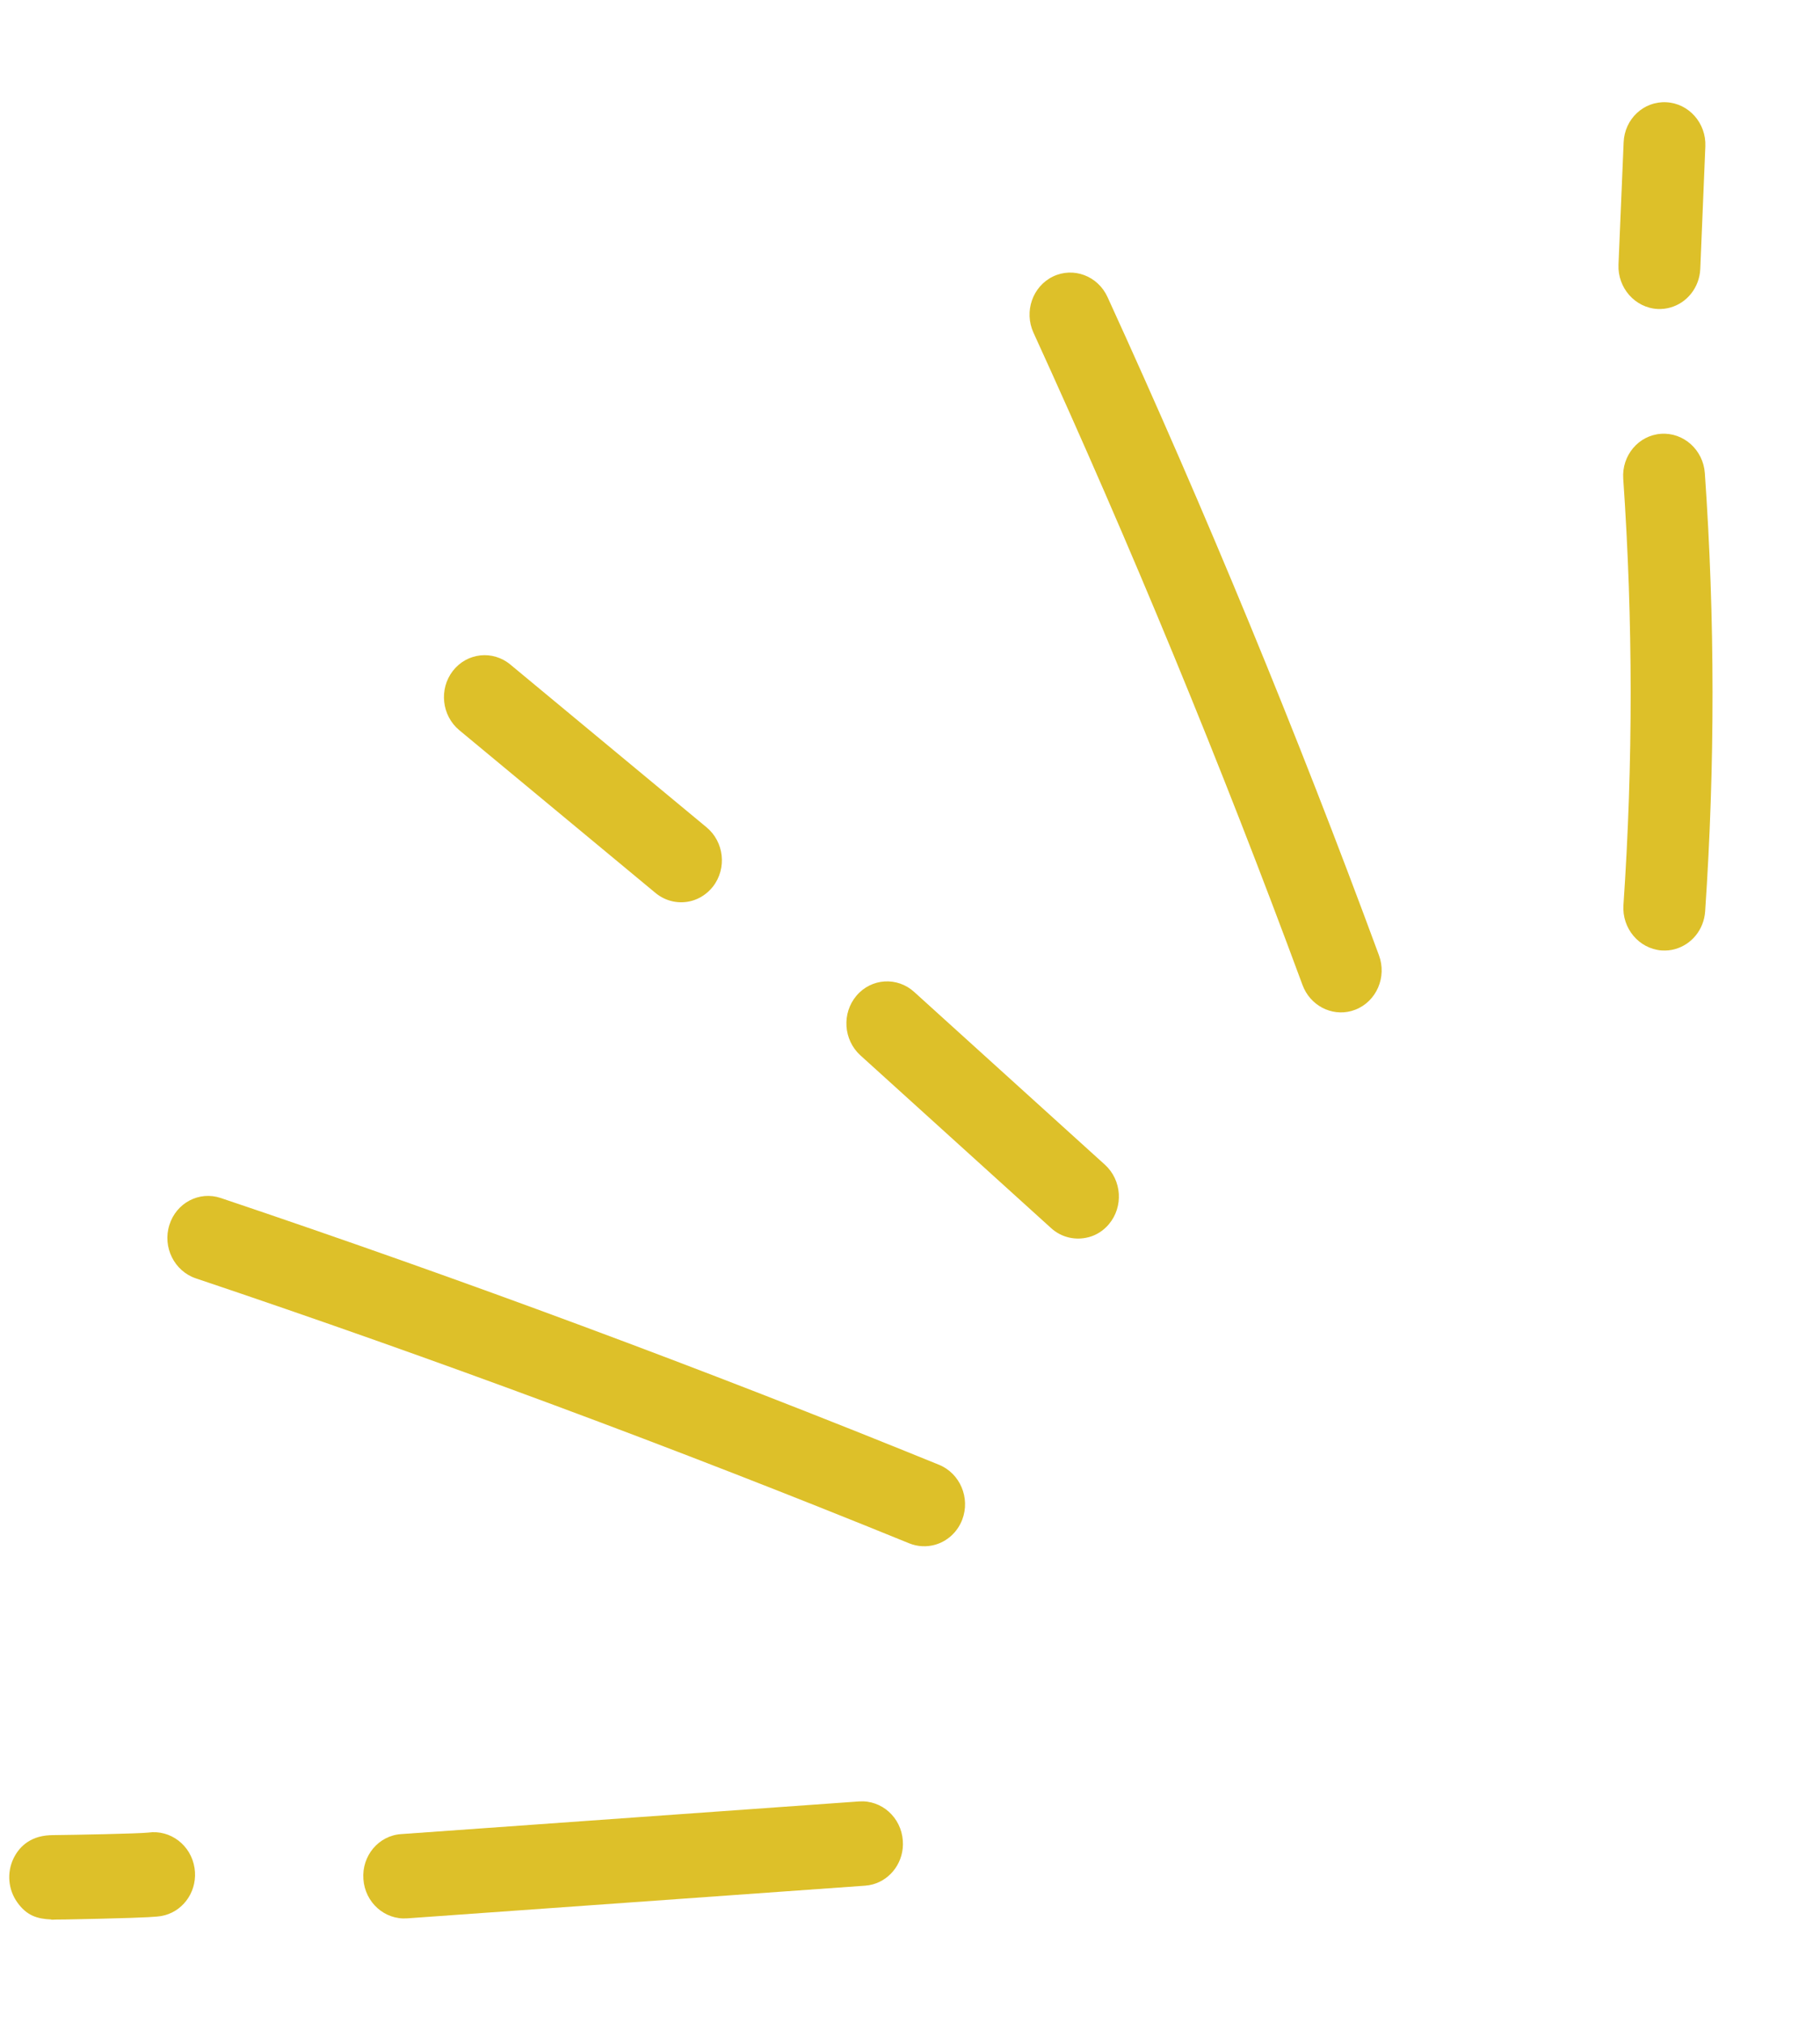
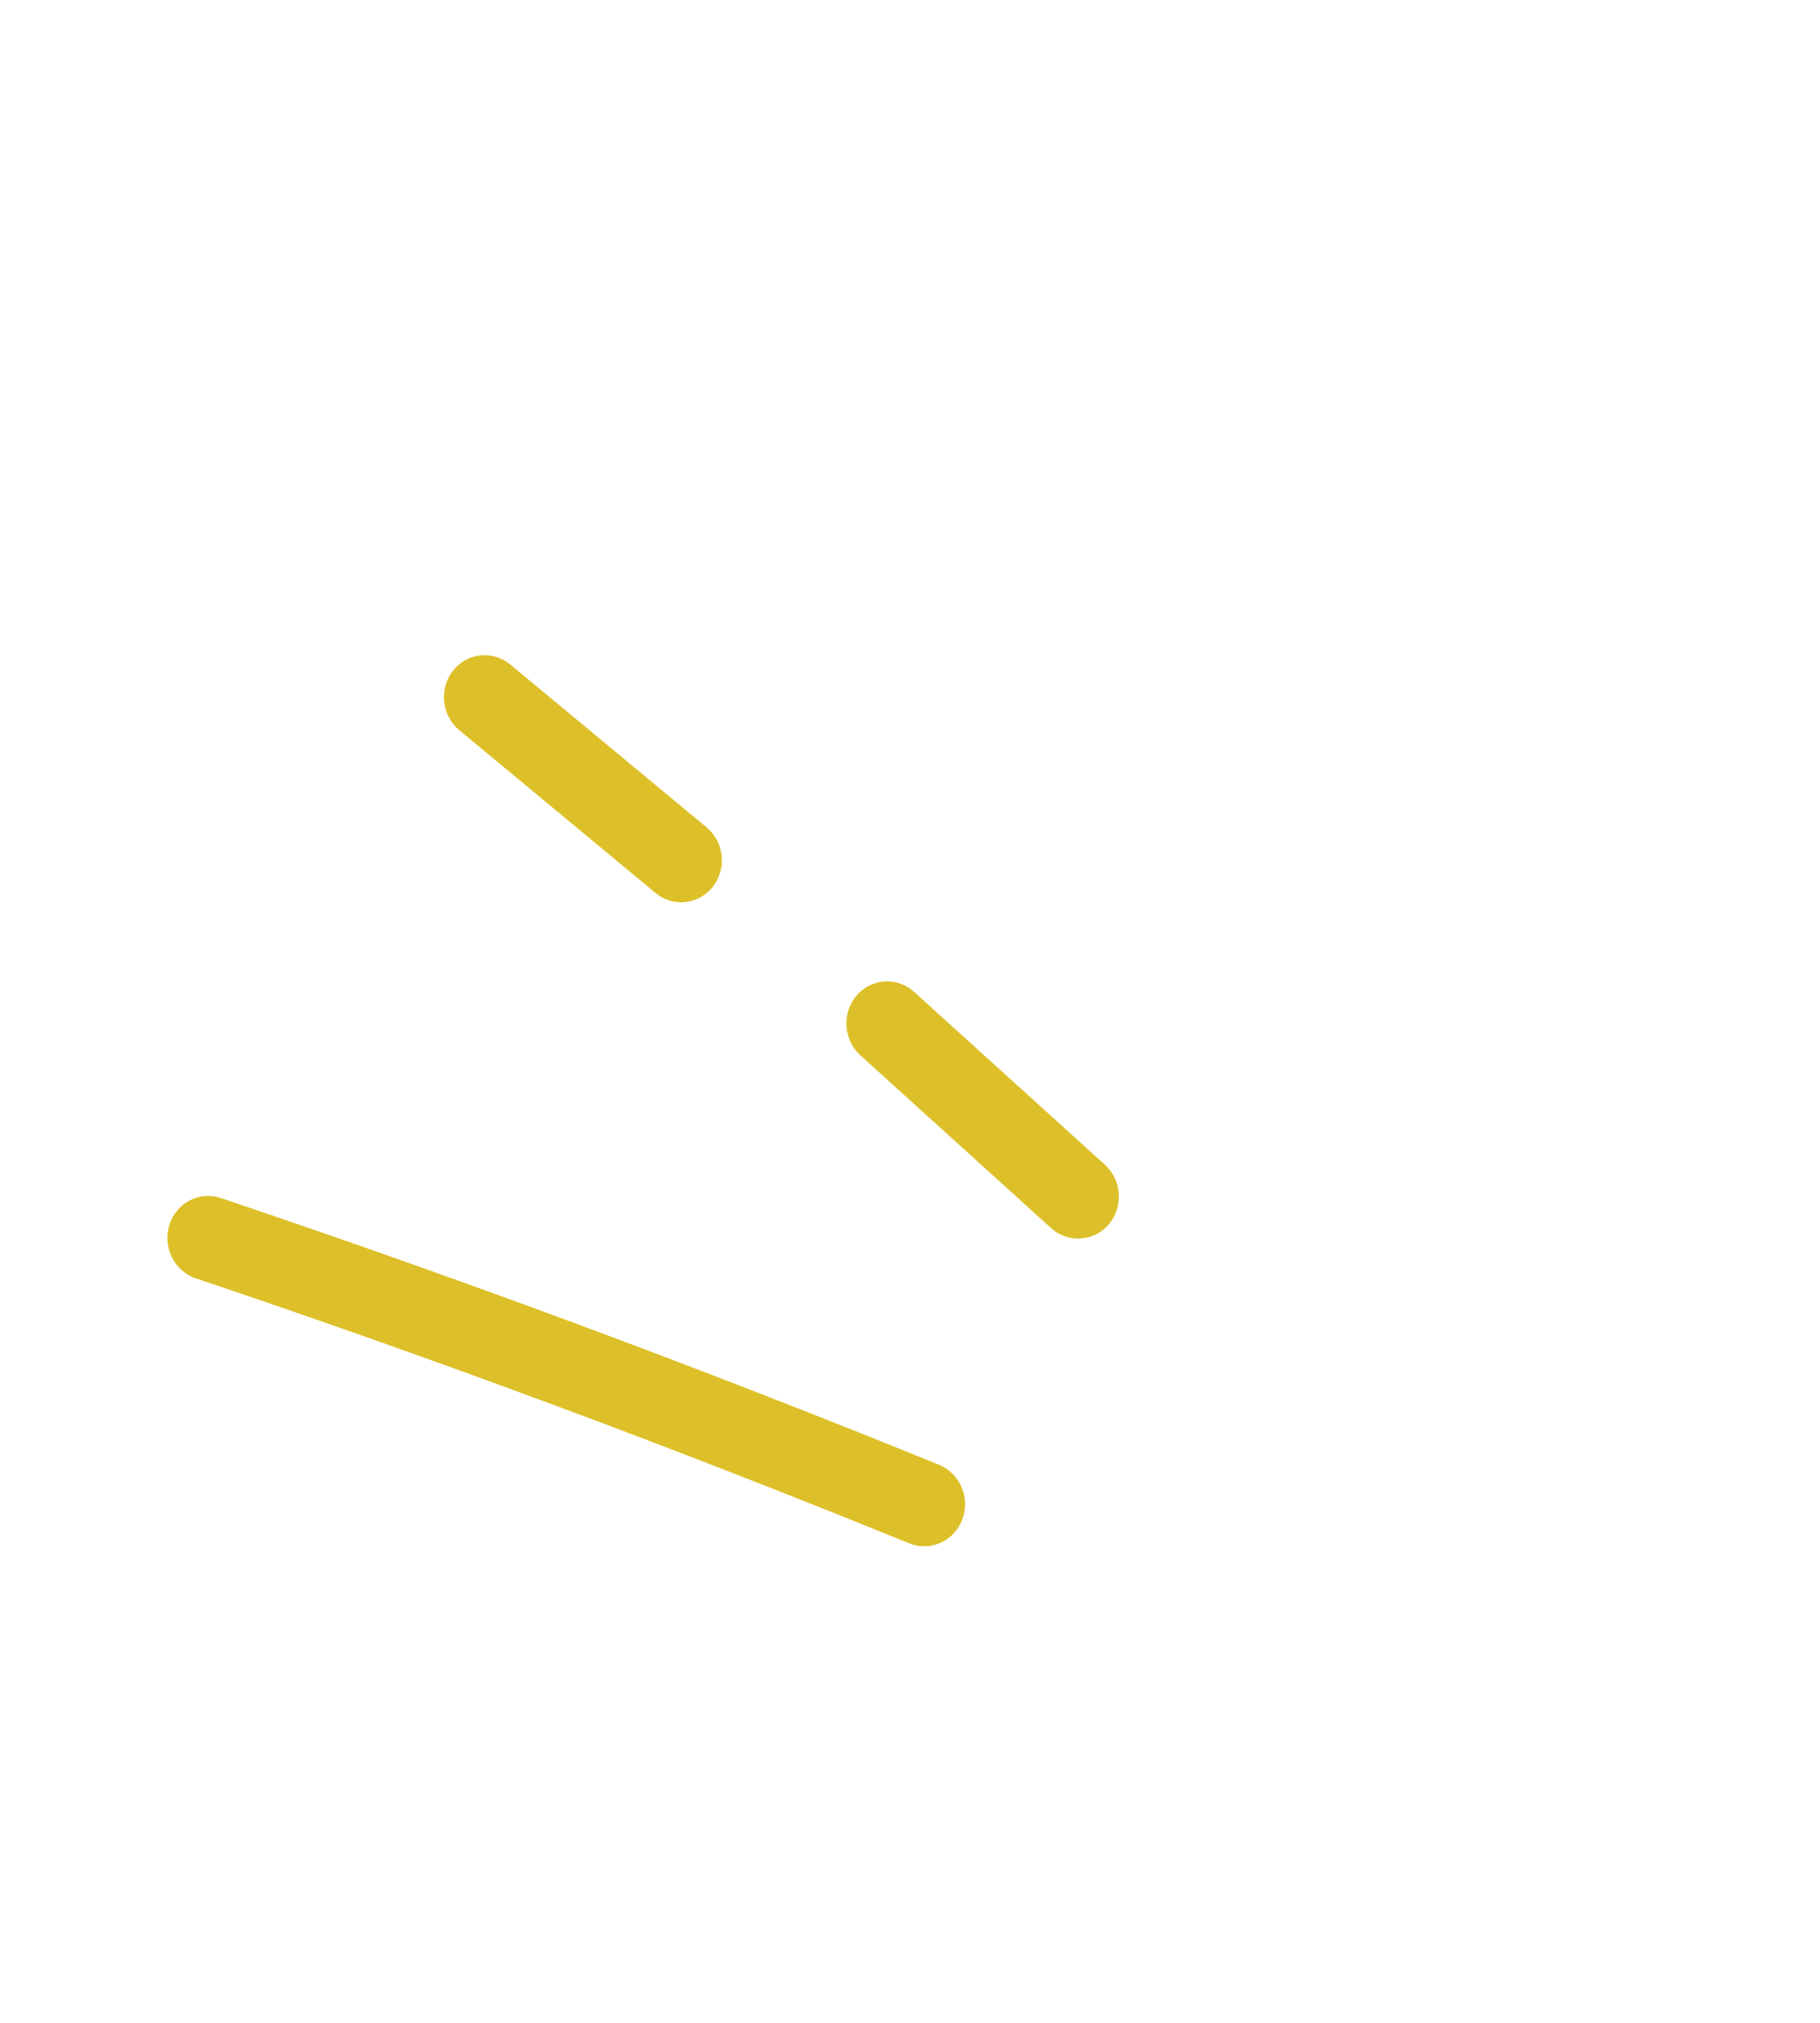
<svg xmlns="http://www.w3.org/2000/svg" width="18" height="20" viewBox="0 0 18 20" fill="none">
  <g id="ããããã">
-     <path id="Vector" d="M1.63 18.936C1.616 18.939 1.603 18.943 1.589 18.945C1.552 18.95 1.497 18.959 0.982 18.971C0.86 18.974 0.74 18.976 0.651 18.978C0.617 18.978 0.583 18.979 0.552 18.979C0.545 18.979 0.537 18.98 0.53 18.98L0.507 18.98L0.506 18.978C0.369 18.972 0.265 18.941 0.171 18.809C0.081 18.683 0.066 18.516 0.133 18.376C0.181 18.276 0.282 18.156 0.491 18.145C0.495 18.144 0.499 18.145 0.503 18.145C0.507 18.144 0.51 18.145 0.514 18.144C0.518 18.145 0.521 18.144 0.525 18.144C0.733 18.142 1.365 18.13 1.466 18.119C1.685 18.088 1.889 18.243 1.924 18.469C1.957 18.682 1.828 18.882 1.631 18.936L1.63 18.936Z" fill="#DDC029" />
-     <path id="Vector_2" d="M8.632 18.631C8.607 18.638 8.582 18.642 8.555 18.644L4.027 18.967C3.804 18.983 3.61 18.81 3.594 18.579C3.577 18.349 3.744 18.149 3.967 18.134L8.495 17.811C8.719 17.795 8.913 17.968 8.929 18.199C8.944 18.402 8.815 18.581 8.632 18.631Z" fill="#DDC029" />
    <path id="Vector_3" d="M9.245 15.274C9.165 15.296 9.076 15.293 8.992 15.259C6.677 14.316 4.303 13.434 1.936 12.639C1.724 12.567 1.606 12.331 1.675 12.112C1.743 11.893 1.97 11.773 2.184 11.845C4.565 12.646 6.955 13.533 9.286 14.482C9.495 14.567 9.598 14.81 9.517 15.024C9.468 15.152 9.365 15.241 9.245 15.274Z" fill="#DDC029" />
    <path id="Vector_4" d="M6.841 8.907C6.72 8.94 6.587 8.915 6.482 8.828L4.543 7.22C4.368 7.075 4.34 6.812 4.479 6.633C4.619 6.453 4.874 6.426 5.048 6.571L6.987 8.179C7.162 8.323 7.191 8.586 7.051 8.766C6.995 8.837 6.921 8.885 6.841 8.907Z" fill="#DDC029" />
    <path id="Vector_5" d="M10.767 12.232C10.641 12.266 10.5 12.238 10.395 12.142L8.509 10.434C8.341 10.281 8.324 10.017 8.471 9.844C8.618 9.671 8.874 9.655 9.042 9.808L10.927 11.515C11.096 11.668 11.113 11.932 10.966 12.105C10.912 12.169 10.842 12.212 10.768 12.232L10.767 12.232Z" fill="#DDC029" />
-     <path id="Vector_6" d="M13.365 9.996C13.167 10.05 12.957 9.941 12.882 9.739C12.079 7.564 11.184 5.394 10.221 3.289C10.126 3.08 10.212 2.832 10.414 2.734C10.616 2.637 10.857 2.727 10.953 2.936C11.925 5.06 12.829 7.25 13.638 9.445C13.718 9.661 13.613 9.902 13.404 9.983C13.391 9.987 13.378 9.992 13.365 9.996L13.365 9.996Z" fill="#DDC029" />
-     <path id="Vector_7" d="M16.518 3.041C16.479 3.052 16.437 3.057 16.394 3.055C16.171 3.043 15.998 2.847 16.007 2.617L16.058 1.407C16.067 1.177 16.256 0.999 16.48 1.011C16.703 1.022 16.876 1.218 16.866 1.448L16.816 2.658C16.808 2.844 16.683 2.996 16.518 3.041Z" fill="#DDC029" />
-     <path id="Vector_8" d="M16.566 9.384C16.524 9.396 16.478 9.4 16.432 9.397C16.209 9.379 16.041 9.179 16.056 8.949C16.152 7.551 16.151 6.133 16.054 4.733C16.038 4.503 16.206 4.304 16.428 4.289C16.651 4.274 16.845 4.448 16.861 4.678C16.962 6.116 16.962 7.574 16.864 9.012C16.851 9.194 16.728 9.339 16.566 9.384L16.566 9.384Z" fill="#DDC029" />
  </g>
</svg>